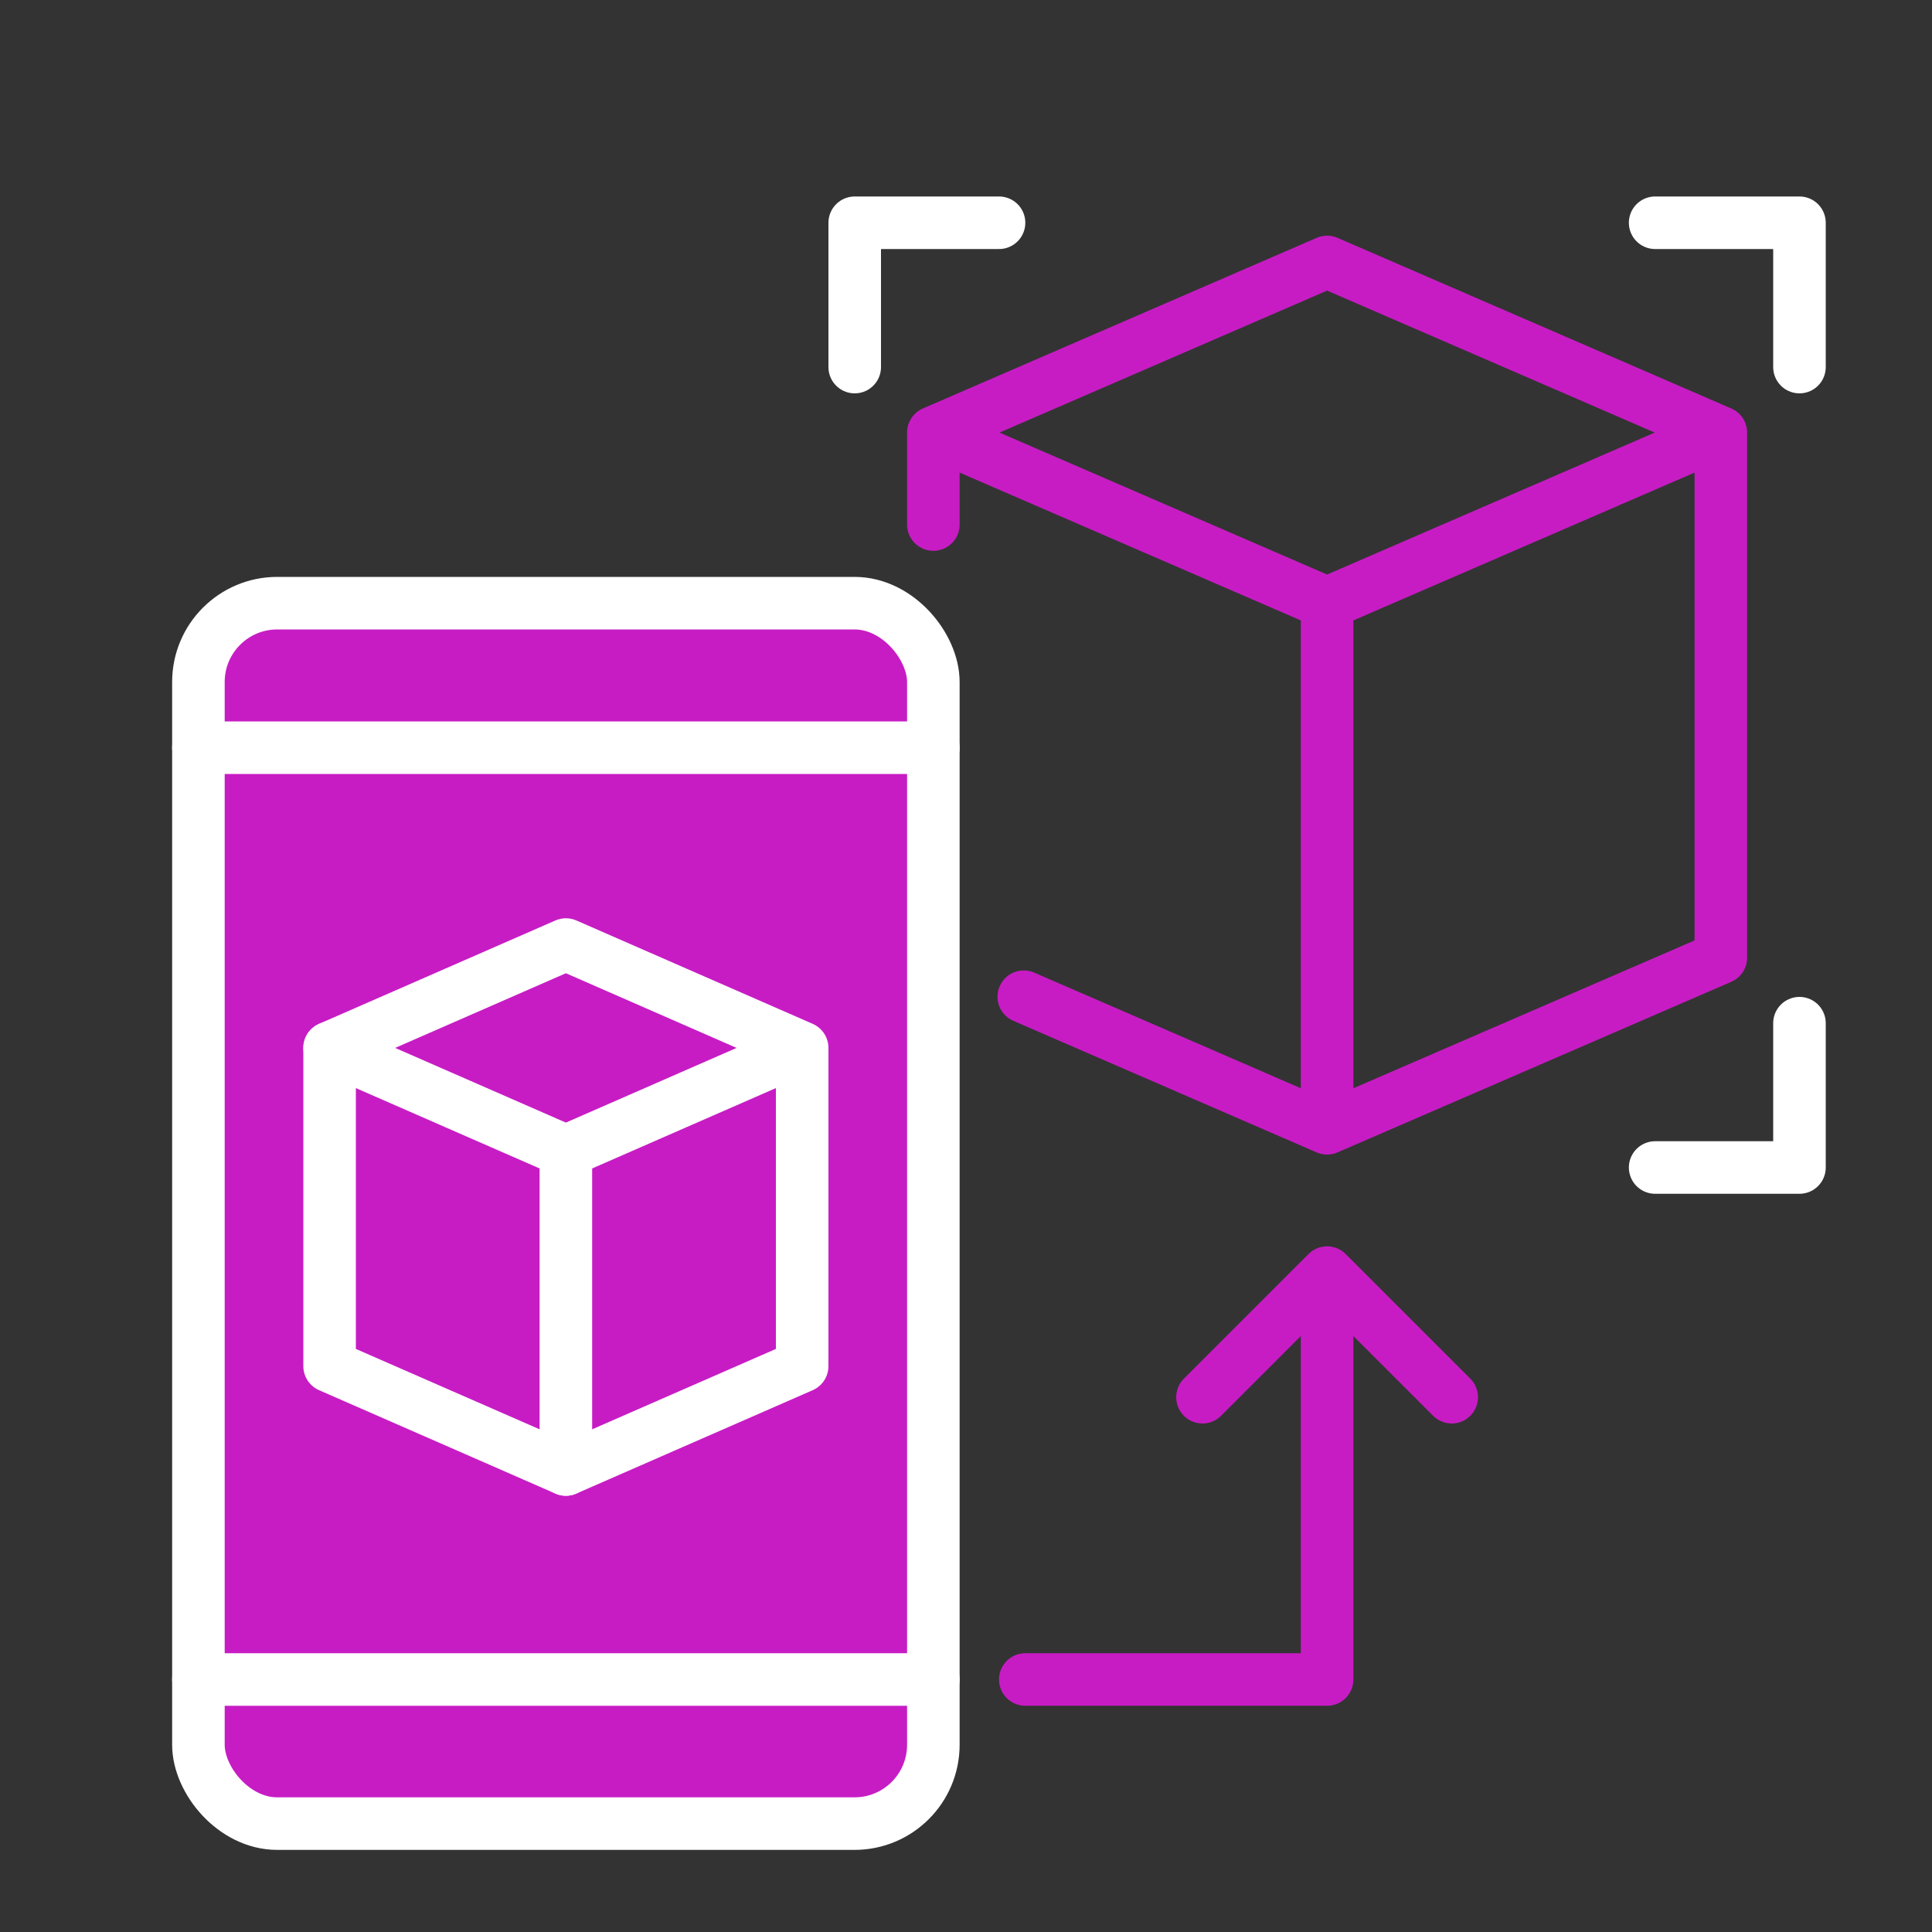
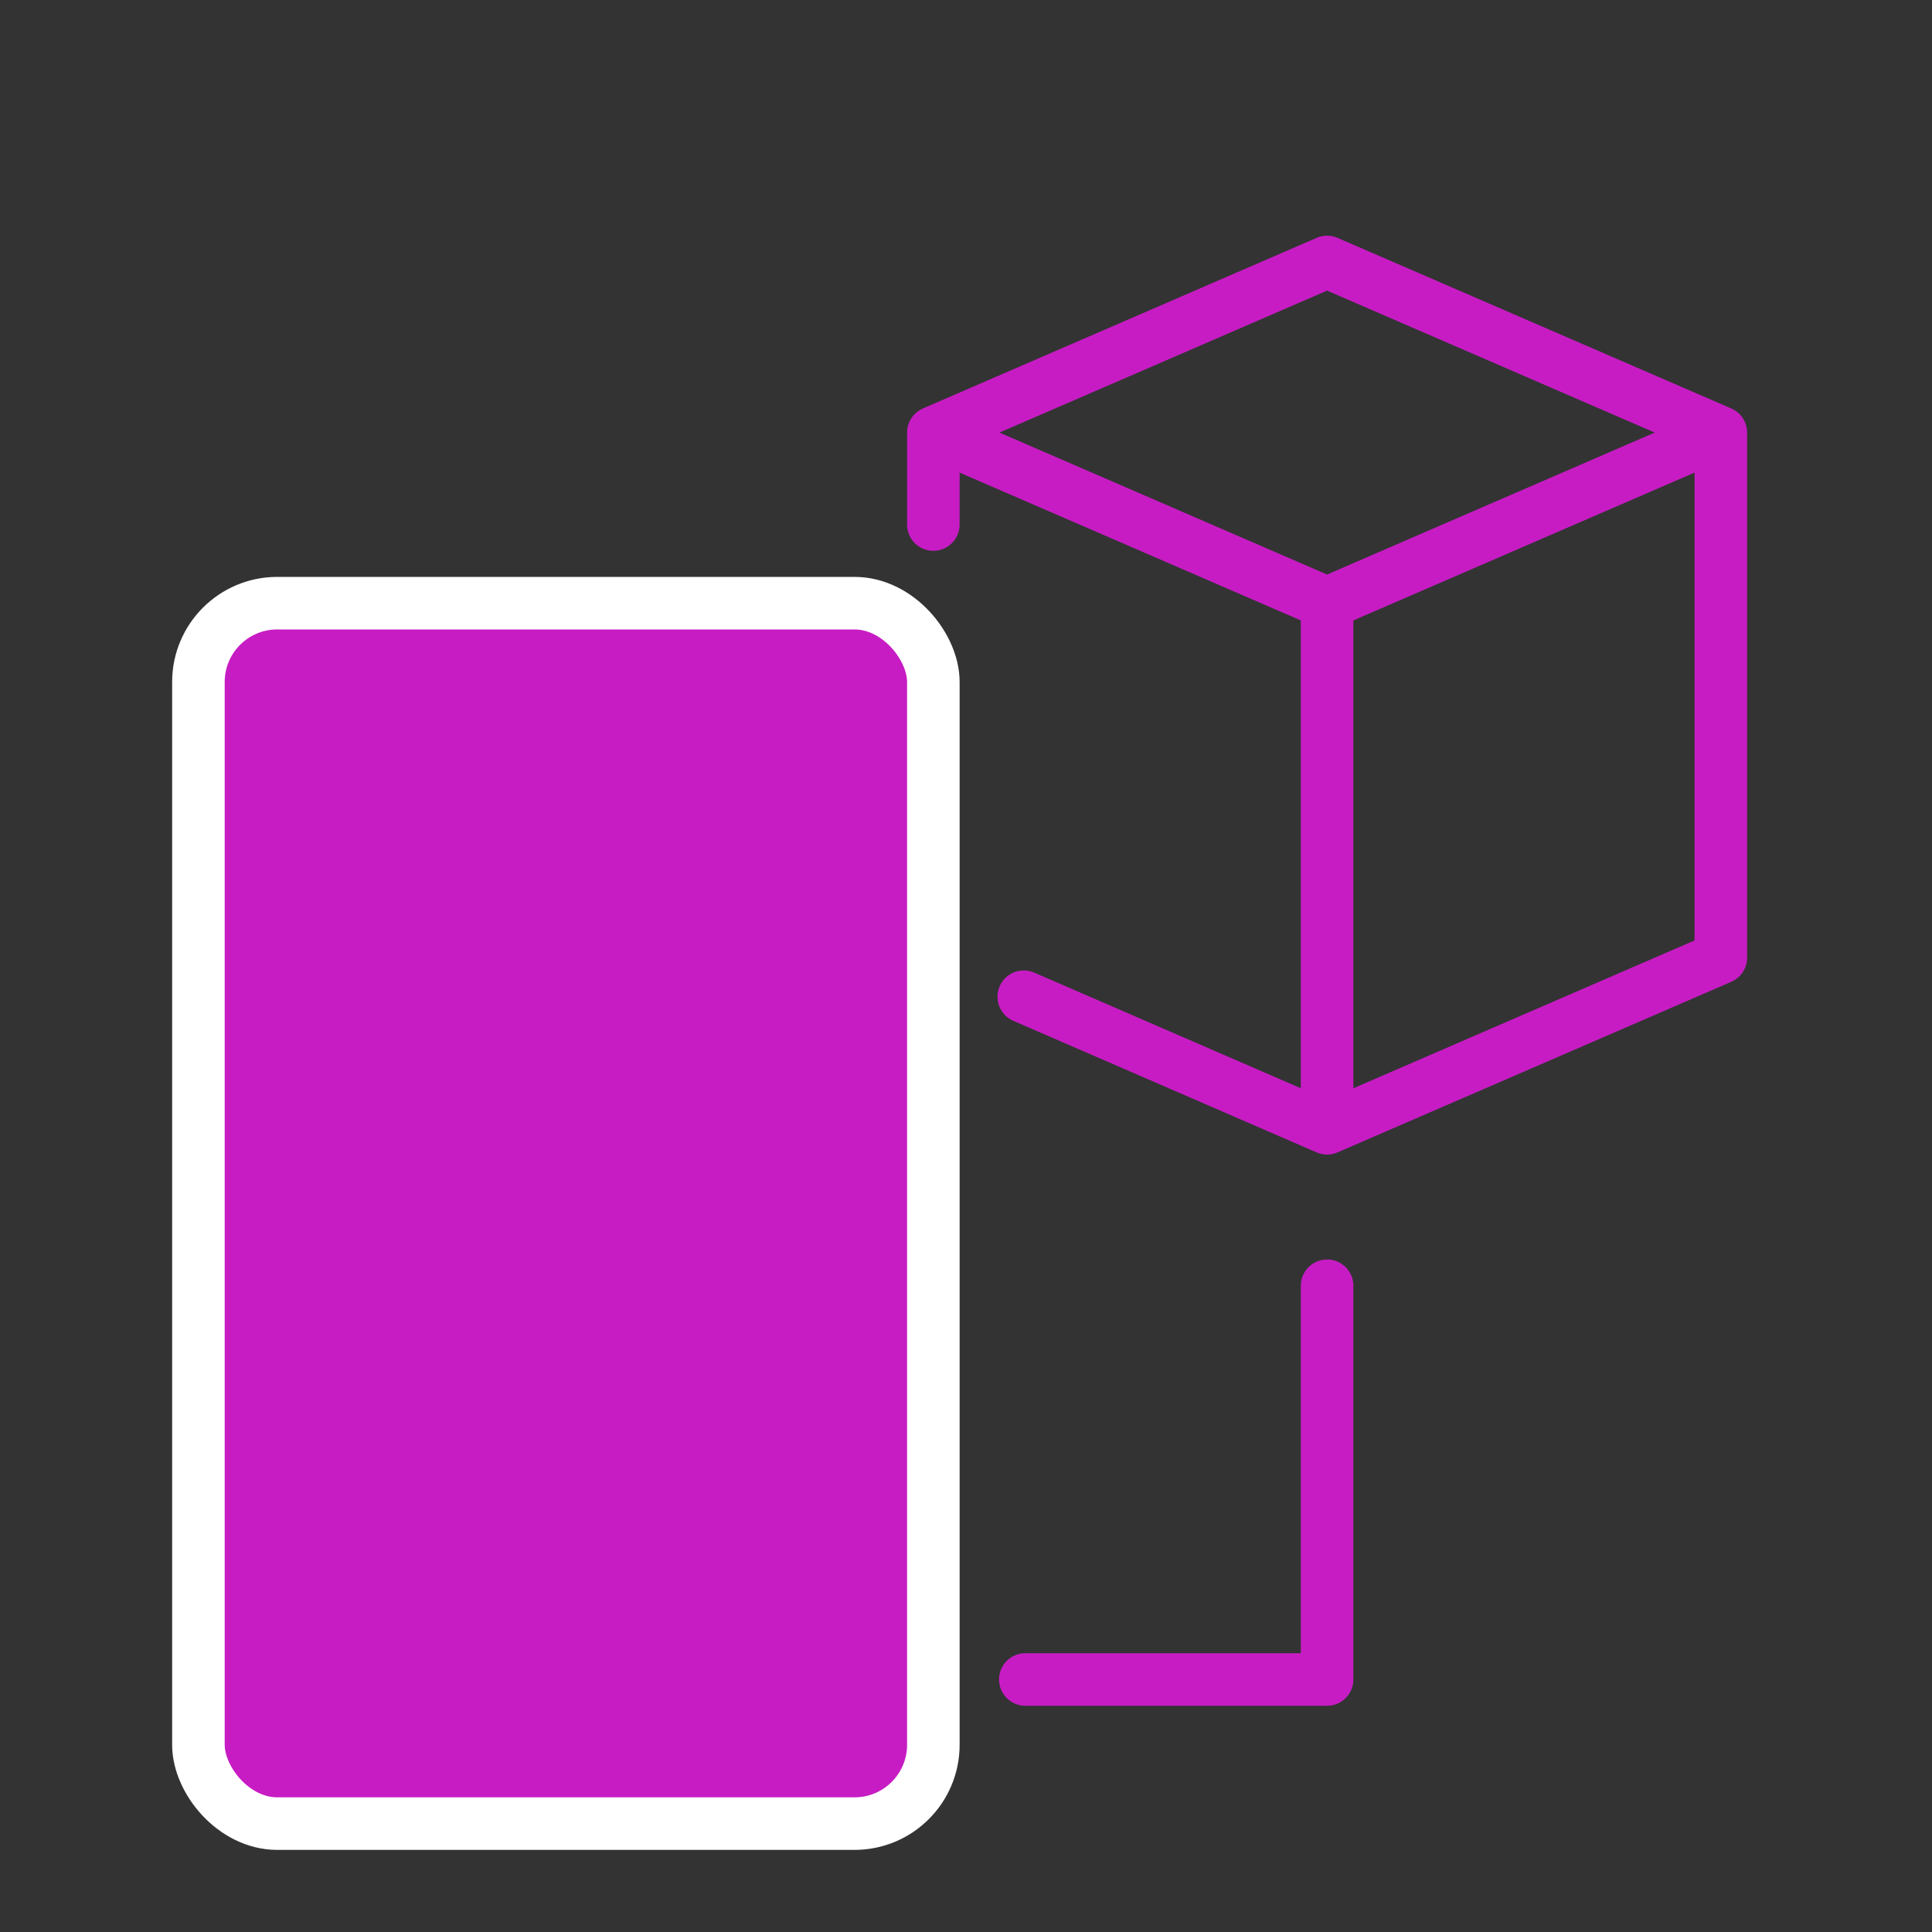
<svg xmlns="http://www.w3.org/2000/svg" id="Layer_1" viewBox="0 0 100 100">
  <rect x="0" y="0" width="100" height="100" fill="#333333" stroke="none" />
  <defs>
    <style>.cls-1,.cls-2{stroke:#c71cc4;fill:none;stroke-linecap:round;stroke-linejoin:round;stroke-width:2.72px}.cls-2{stroke:#fff}</style>
  </defs>
  <rect width="38.04" height="63.17" x="10.27" y="31.22" rx="4.08" ry="4.08" style="fill:#c71cc4;stroke:#fff;stroke-linecap:round;stroke-linejoin:round;stroke-width:2.72px" />
-   <path d="M10.27 38.7h38.04M10.27 86.93h38.04M29.29 76.06l-12.23-5.35V54.24l12.23 5.35v16.47z" class="cls-2" />
-   <path d="m29.29 59.59 12.23-5.35v16.47l-12.23 5.35M17.06 54.24l12.23-5.35 12.23 5.35" class="cls-2" />
  <path d="M48.31 27.15v-4.76l20.38 8.83V58.4l-15.7-6.81m15.7-20.37 20.38-8.83v27.18L68.69 58.4M48.31 22.39l20.38-8.83 20.38 8.83" class="cls-1" />
-   <path d="M93.14 19v-7.47h-7.47m0 48.9h7.47v-7.47M51.71 11.53h-7.47V19" class="cls-2" />
-   <path d="m75.14 72.32-6.45-6.45-6.45 6.45" class="cls-1" />
  <path d="M68.69 66.55v20.38H53.07" class="cls-1" />
</svg>